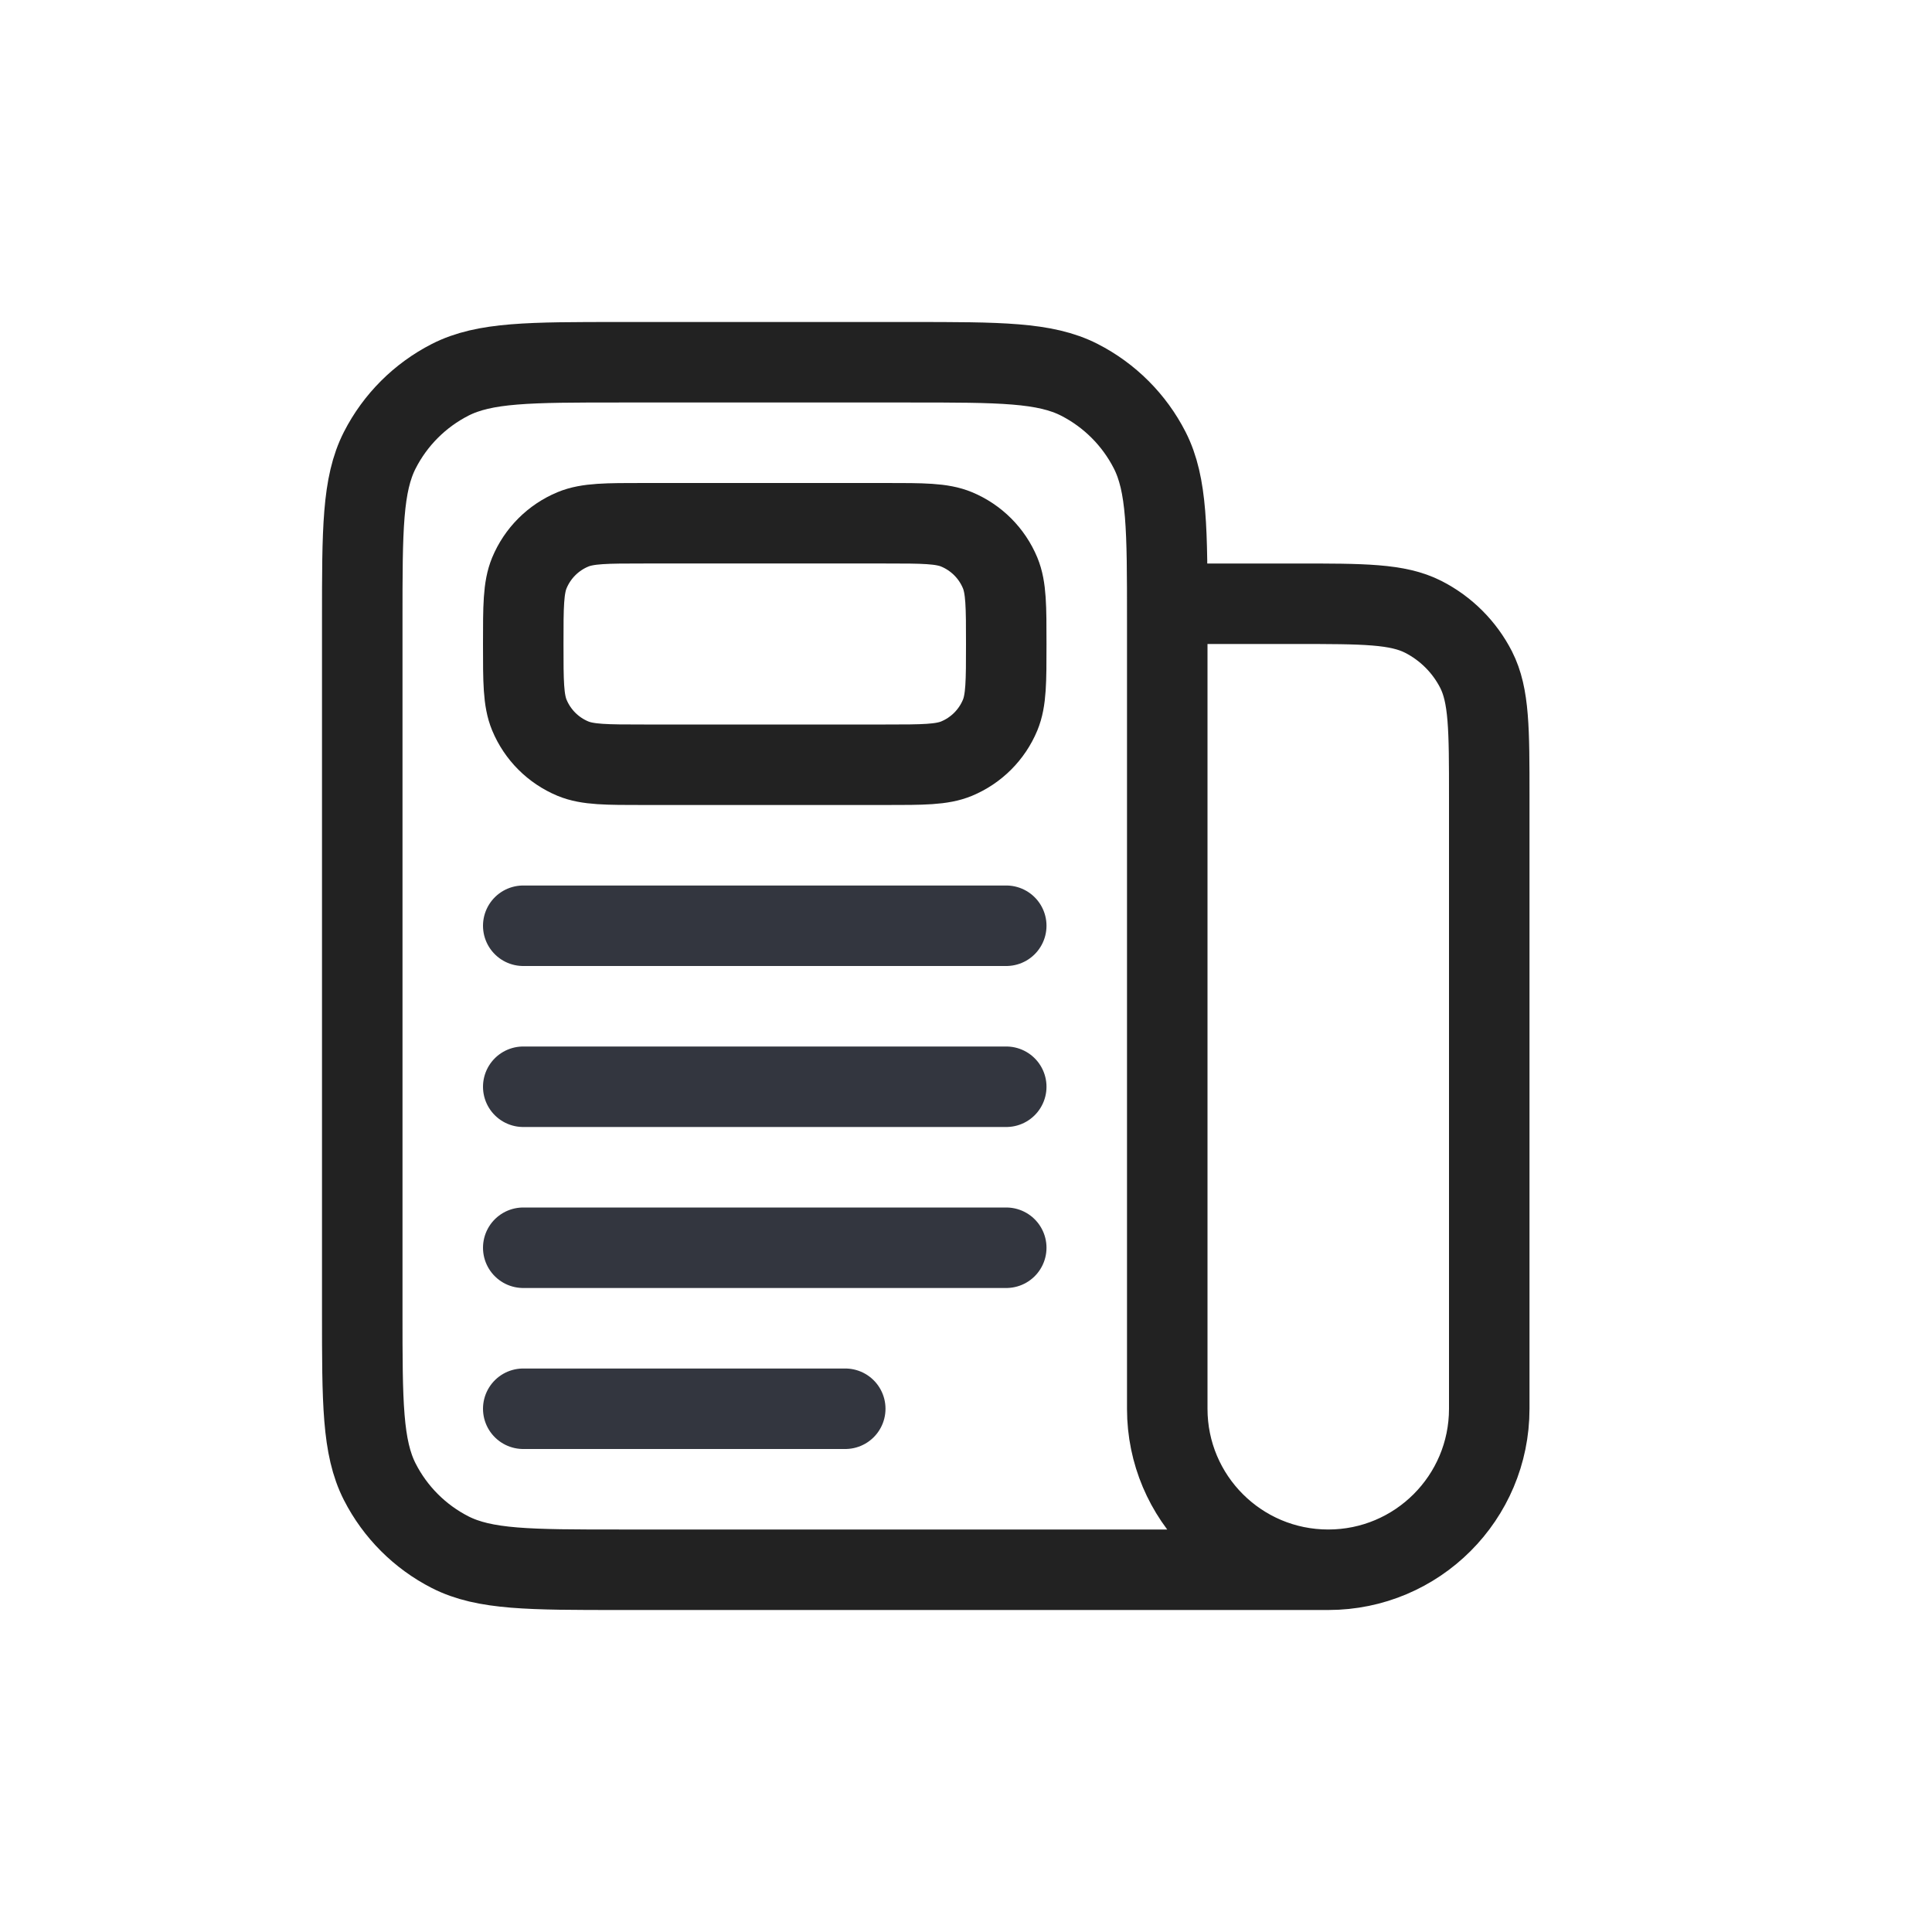
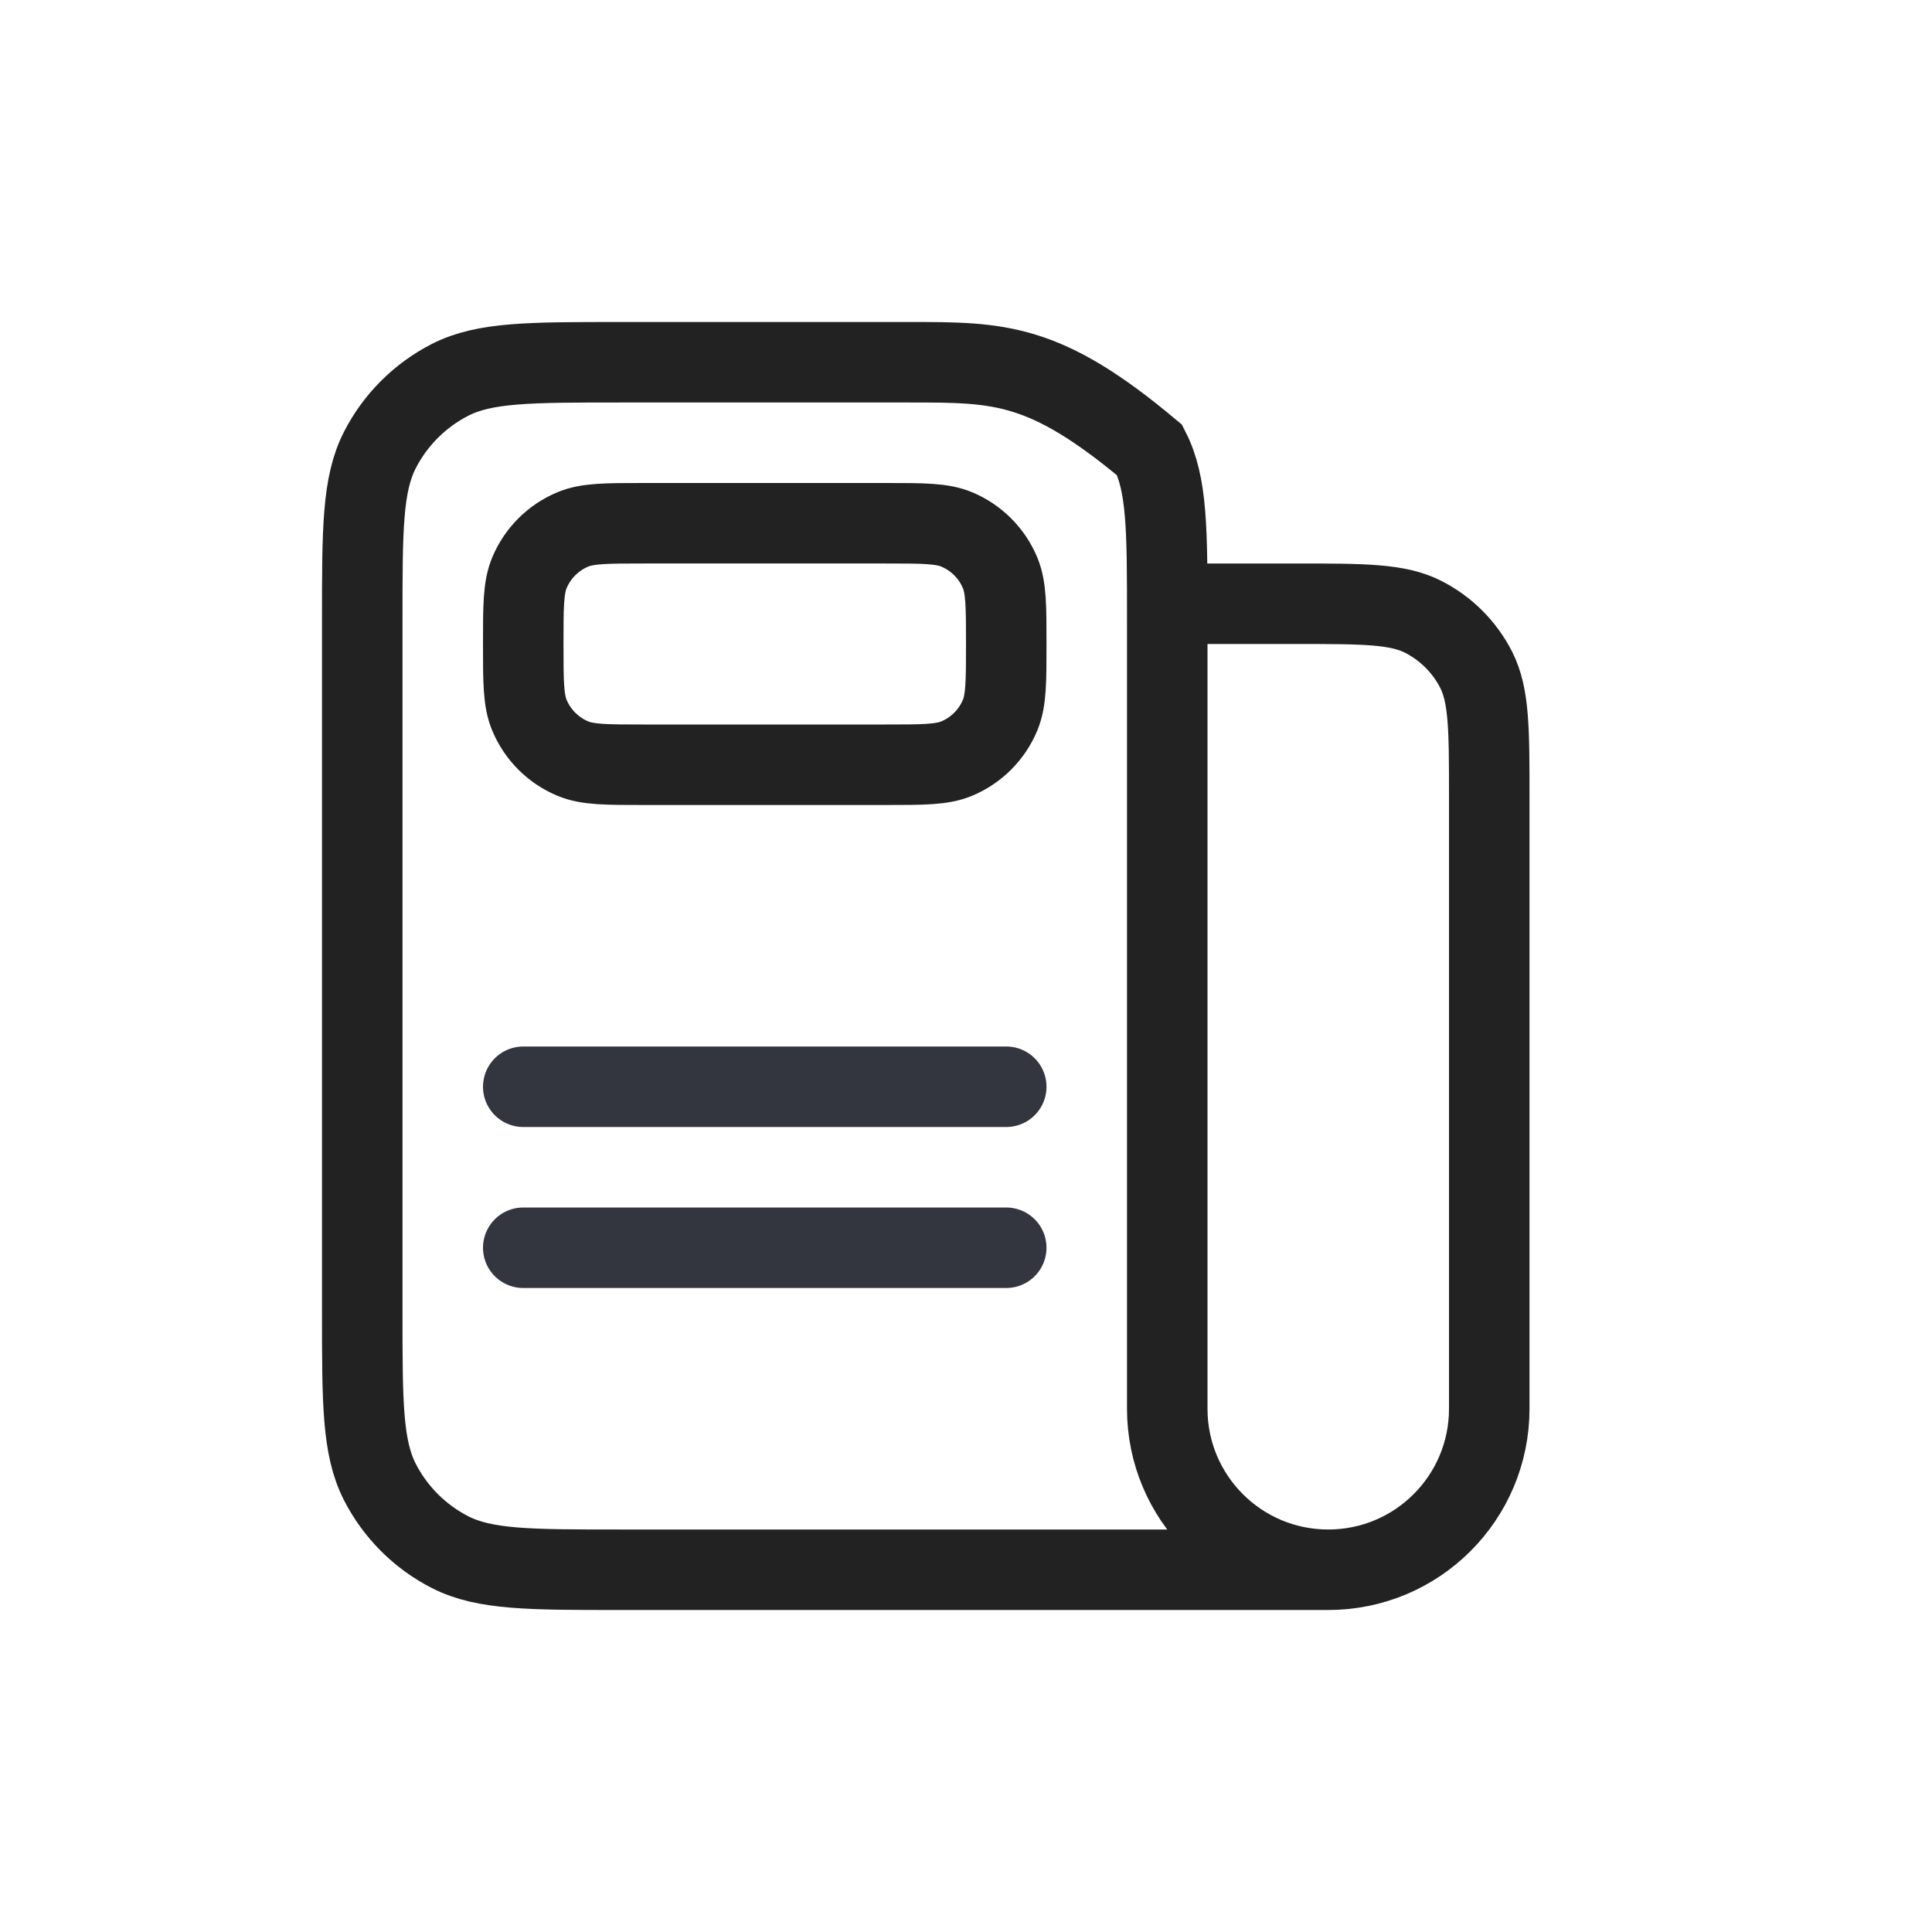
<svg xmlns="http://www.w3.org/2000/svg" width="800px" height="800px" viewBox="0 0 24 24" fill="none">
-   <path d="M14.5 7.5H16.1C16.94 7.5 17.36 7.5 17.681 7.663C17.963 7.807 18.193 8.037 18.337 8.319C18.5 8.64 18.5 9.06 18.5 9.9V17.5C18.5 18.605 17.605 19.5 16.5 19.5V19.5C15.395 19.5 14.5 18.605 14.5 17.5V7.7C14.5 6.58 14.5 6.02 14.282 5.592C14.09 5.216 13.784 4.91 13.408 4.718C12.98 4.5 12.42 4.5 11.3 4.5H7.7C6.58 4.5 6.02 4.5 5.592 4.718C5.216 4.91 4.91 5.216 4.718 5.592C4.5 6.02 4.5 6.58 4.5 7.7V16.3C4.5 17.42 4.5 17.98 4.718 18.408C4.91 18.784 5.216 19.09 5.592 19.282C6.02 19.5 6.58 19.5 7.7 19.5H16.5" stroke="#222222" />
+   <path d="M14.5 7.5H16.1C16.94 7.5 17.36 7.5 17.681 7.663C17.963 7.807 18.193 8.037 18.337 8.319C18.5 8.64 18.5 9.06 18.5 9.9V17.5C18.5 18.605 17.605 19.5 16.5 19.5V19.5C15.395 19.5 14.5 18.605 14.5 17.5V7.7C14.5 6.58 14.5 6.02 14.282 5.592C12.98 4.5 12.42 4.5 11.3 4.5H7.7C6.58 4.5 6.02 4.5 5.592 4.718C5.216 4.91 4.91 5.216 4.718 5.592C4.5 6.02 4.5 6.58 4.5 7.7V16.3C4.5 17.42 4.5 17.98 4.718 18.408C4.91 18.784 5.216 19.09 5.592 19.282C6.02 19.5 6.58 19.5 7.7 19.5H16.5" stroke="#222222" />
  <path d="M11 6.5H8C7.534 6.5 7.301 6.5 7.117 6.576C6.872 6.678 6.678 6.872 6.576 7.117C6.5 7.301 6.5 7.534 6.5 8C6.5 8.466 6.5 8.699 6.576 8.883C6.678 9.128 6.872 9.322 7.117 9.424C7.301 9.5 7.534 9.5 8 9.5H11C11.466 9.5 11.699 9.5 11.883 9.424C12.128 9.322 12.322 9.128 12.424 8.883C12.5 8.699 12.5 8.466 12.5 8C12.5 7.534 12.5 7.301 12.424 7.117C12.322 6.872 12.128 6.678 11.883 6.576C11.699 6.5 11.466 6.5 11 6.5Z" stroke="#222222" />
-   <path d="M6.5 11.5H12.5" stroke="#33363F" stroke-linecap="round" />
  <path d="M6.5 13.5H12.5" stroke="#33363F" stroke-linecap="round" />
  <path d="M6.5 15.5H12.5" stroke="#33363F" stroke-linecap="round" />
-   <path d="M6.5 17.5H10.5" stroke="#33363F" stroke-linecap="round" />
</svg>